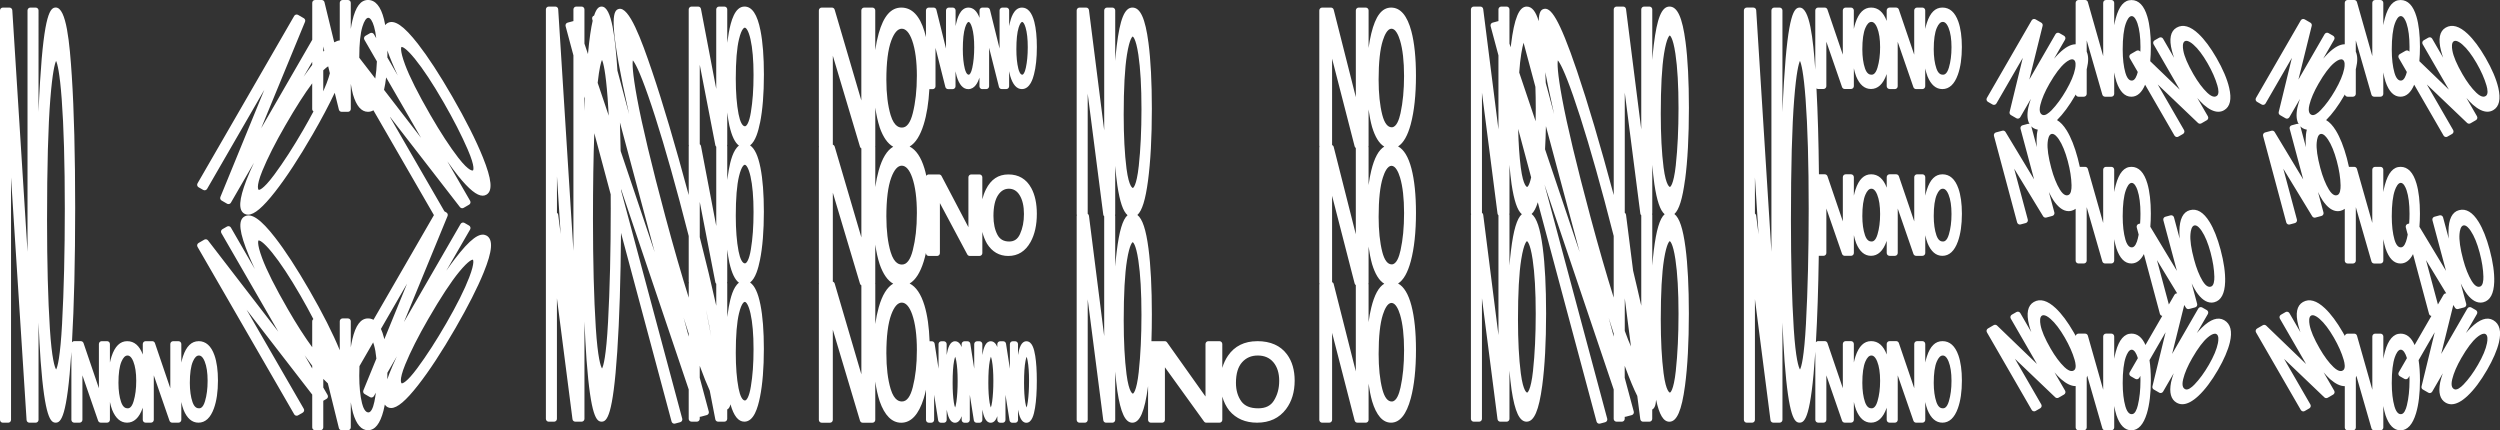
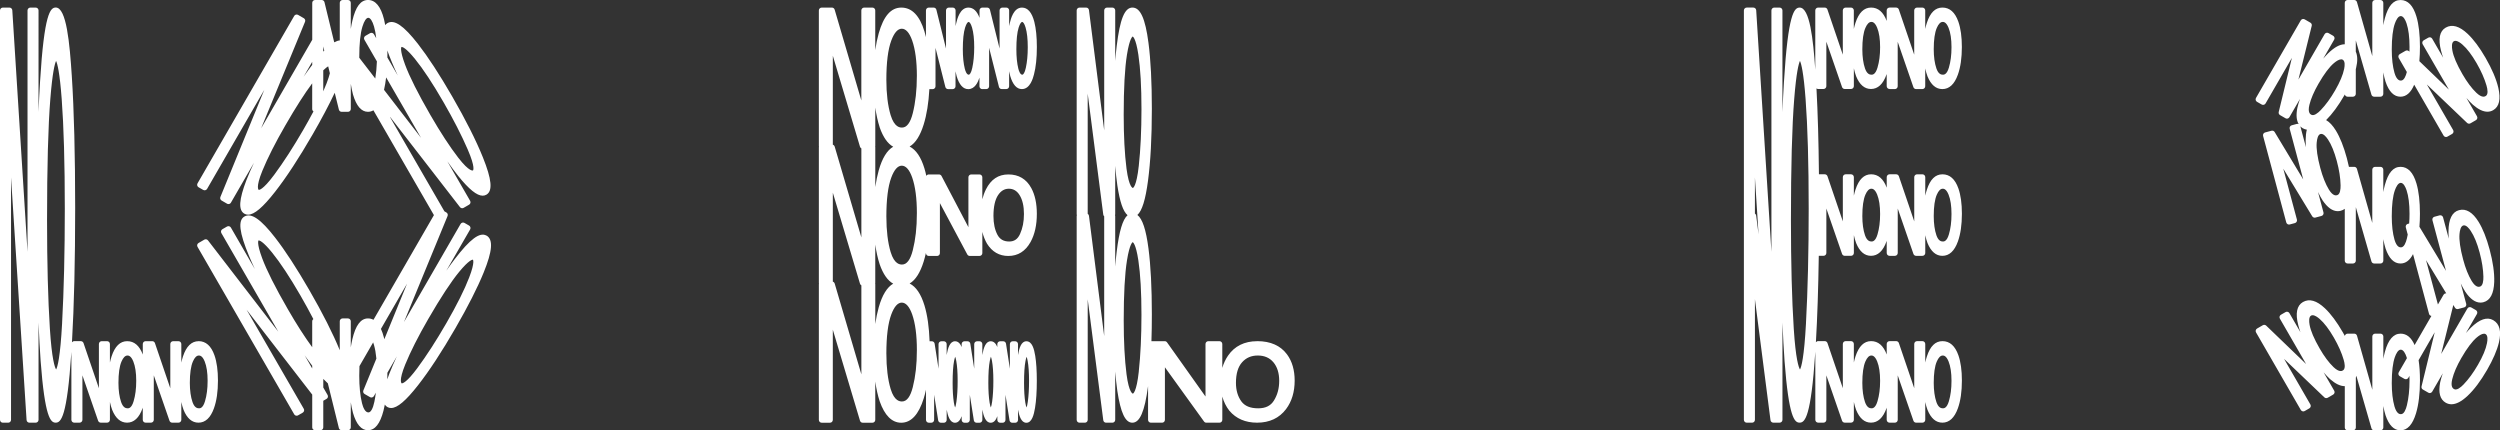
<svg xmlns="http://www.w3.org/2000/svg" id="Layer_1" viewBox="0 0 1318.91 227">
  <rect x="0" y="0" width="1318.91" height="227" fill="#333333" stroke="none" />
  <defs>
    <style>.cls-1{fill:#fff;}</style>
  </defs>
  <path class="cls-1" d="M104.76,180c-3.71,0-6.48,2.71-8.23,8.04-.33,1.02-.62,2.1-.87,3.24v-9.78c0-.83-.67-1.5-1.5-1.5h-2.81c-.83,0-1.5.67-1.5,1.5v23.34l-8.11-23.83c-.21-.61-.78-1.02-1.42-1.02h-3.49c-.83,0-1.5.67-1.5,1.5v5.55c-1.75-4.68-4.51-7.05-8.24-7.05s-6.48,2.71-8.23,8.04c-.33,1.02-.62,2.11-.87,3.24v-9.78c0-.83-.67-1.5-1.5-1.5h-2.81c-.83,0-1.5.67-1.5,1.5v23.34l-8.11-23.83c-.21-.61-.78-1.02-1.42-1.02h-3.49c-.49,0-.92.24-1.19.6,1.12-19.28,1.69-43.07,1.69-70.86s-.6-51.5-1.77-69.55c-1.14-17.51-2.83-36.2-8.47-36.2-2.86,0-6.1,3.03-8.3,39.27-.3,4.99-.57,10.26-.79,15.8V5.5c0-.83-.67-1.5-1.5-1.5h-2.81c-.83,0-1.5.67-1.5,1.5v127.34L6.49,5.41c-.05-.79-.71-1.41-1.5-1.41H1.5c-.83,0-1.5.67-1.5,1.5v216c0,.83.67,1.5,1.5,1.5h2.82c.83,0,1.5-.67,1.5-1.5v-127.93l8.2,128.02c.05.79.71,1.4,1.5,1.4h3.31c.83,0,1.5-.67,1.5-1.5v-51.3c.3,7.27.67,14.03,1.1,20.23,2.26,30.05,5.29,32.56,7.95,32.56,2.8,0,5.99-2.86,8.26-37.03,0-.13.02-.26.02-.38v35.91c0,.83.67,1.5,1.5,1.5h2.82c.83,0,1.5-.67,1.5-1.5v-23.45l8.28,23.94c.21.6.78,1.01,1.42,1.01h3.31c.83,0,1.5-.67,1.5-1.5v-9.4c.32,1.5.72,2.91,1.2,4.19,1.81,4.45,4.45,6.71,7.84,6.71,3.62,0,6.37-2.55,8.18-7.59.04-.11.07-.23.11-.34v6.43c0,.83.67,1.5,1.5,1.5h2.82c.83,0,1.5-.67,1.5-1.5v-23.45l8.28,23.94c.21.6.78,1.01,1.42,1.01h3.32c.83,0,1.5-.67,1.5-1.5v-9.4c.32,1.5.72,2.91,1.2,4.19,1.81,4.45,4.45,6.71,7.84,6.71,3.62,0,6.37-2.55,8.18-7.59,1.4-3.89,2.11-8.8,2.11-14.61,0-5.37-.62-9.86-1.85-13.36-1.74-4.94-4.56-7.45-8.39-7.45ZM32.77,170.48c-.99,18.22-2.44,23.13-3.17,24.45-.7-1.11-2.25-5.37-3.29-21.54-.99-15.49-1.49-34.75-1.49-57.25,0-28.13.58-49.67,1.74-64.04,1.11-13.97,2.34-18.5,3.02-19.97.69,1.46,1.92,6,2.97,20.1,1.09,14.55,1.64,34.04,1.64,57.92,0,22.6-.48,42.89-1.43,60.32ZM67.34,215.41c-.98,0-2.41-.34-3.44-3.29-.93-2.72-1.41-6.12-1.41-10.13,0-5.01.54-8.81,1.62-11.29.9-2.08,1.95-3.14,3.13-3.14.45,0,1.83,0,3.09,3.13,1.02,2.52,1.54,5.95,1.54,10.19s-.46,7.67-1.37,10.77c-1.1,3.77-2.65,3.77-3.16,3.77ZM105,215.41c-.98,0-2.41-.34-3.44-3.29-.93-2.71-1.41-6.12-1.41-10.13,0-5.01.54-8.81,1.62-11.29.9-2.08,1.95-3.14,3.13-3.14.45,0,1.83,0,3.09,3.13,1.02,2.52,1.54,5.95,1.54,10.18s-.46,7.67-1.37,10.77c-1.1,3.77-2.65,3.77-3.16,3.77Z" />
  <path class="cls-1" d="M256.64,124.3c-3.49-2.01-8.65,1.81-16.73,12.39-1.46,1.91-2.95,3.95-4.46,6.13l12.57-21.77c.2-.34.25-.75.15-1.14-.1-.38-.35-.71-.7-.91l-2.43-1.4c-.72-.41-1.63-.17-2.05.55l-29.88,51.75,23.01-55.95c.29-.7.01-1.49-.64-1.87l-1.02-.59-29.03-50.28,37.23,48.06c.46.59,1.29.76,1.94.38l2.87-1.66c.34-.2.6-.53.7-.91.1-.38.05-.79-.15-1.14l-12.03-20.84c2,2.85,3.93,5.46,5.79,7.8,5.71,7.03,9.8,10.34,12.86,10.34.71,0,1.36-.18,1.97-.53,3.41-1.97,2.84-8.06-1.87-19.74-3.6-8.93-9.06-19.76-16.23-32.18-6.63-11.48-12.67-20.75-17.96-27.55-7.57-9.72-12.55-13.13-16.15-11.05-.47.27-.86.63-1.17,1.07-.2-1.09-.41-2.14-.65-3.11-1.69-6.74-4.53-10.16-8.43-10.16s-6.53,3.59-8.26,10.97c-.32,1.36-.59,2.81-.83,4.32V1.5c0-.83-.67-1.5-1.5-1.5h-2.81c-.83,0-1.5.67-1.5,1.5v19.83c-.88.06-1.86.4-2.92,1l-5.15-21.18c-.16-.67-.77-1.15-1.46-1.15h-3.49c-.83,0-1.5.67-1.5,1.5v19.49l-26.96,46.69,23.16-56.2c.29-.69.01-1.49-.64-1.87l-3.03-1.75c-.72-.42-1.63-.17-2.05.55l-51,88.33c-.2.34-.25.75-.15,1.14s.35.71.7.91l2.45,1.41c.72.41,1.63.17,2.05-.55l30.17-52.25-23.16,56.53c-.28.69-.01,1.49.64,1.87l2.87,1.66c.24.14.49.2.75.2.52,0,1.02-.27,1.3-.75l12.15-21.04c-1.5,3.2-2.83,6.23-3.94,9.06-4,10.46-4.35,15.95-1.12,17.81.6.35,1.25.52,1.95.52,3.3,0,7.83-3.87,14.25-12.08,5.96-7.62,12.63-17.81,19.84-30.3,4.72-8.17,8.6-15.5,11.63-21.94l2.2,8.92c.17.67.77,1.14,1.46,1.14h3.32c.83,0,1.5-.67,1.5-1.5v-13.26c.31,2,.69,3.88,1.15,5.59,1.77,6.08,4.42,9.16,7.89,9.16,1.04,0,2-.27,2.88-.8l31.93,55.3-31.89,55.23c-.88-.48-1.84-.73-2.88-.73-3.83,0-6.53,3.59-8.26,10.97-.32,1.36-.59,2.81-.83,4.32v-13.79c0-.83-.67-1.5-1.5-1.5h-2.81c-.83,0-1.5.67-1.5,1.5v15.29c-3.62-8.86-9.02-19.52-16.07-31.74-6.66-11.54-12.73-20.86-18.04-27.69-7.59-9.77-12.59-13.2-16.19-11.12-3.49,2.01-2.74,8.42,2.41,20.76.93,2.22,1.96,4.55,3.09,6.96l-12.63-21.88c-.2-.34-.53-.6-.91-.7-.39-.1-.79-.05-1.14.15l-2.43,1.4c-.72.41-.96,1.33-.55,2.05l30.03,52.01-37.09-48.16c-.46-.6-1.29-.76-1.94-.38l-3.03,1.75c-.72.41-.96,1.33-.55,2.05l51,88.33c.28.48.78.75,1.3.75.25,0,.51-.06.75-.2l2.45-1.41c.34-.2.6-.53.7-.91s.05-.79-.15-1.14l-30.17-52.25,34.63,44.77v17.3c0,.83.67,1.5,1.5,1.5h2.83c.83,0,1.5-.67,1.5-1.5v-14.04l1.73-1c.72-.41.96-1.33.55-2.05l-2.27-3.94v-4.55c.85.89,1.65,1.67,2.41,2.36l5.82,23.58c.17.67.77,1.14,1.46,1.14h3.32c.83,0,1.5-.67,1.5-1.5v-13.26c.31,2,.69,3.88,1.15,5.59,1.77,6.08,4.42,9.16,7.89,9.16,3.74,0,6.43-3.39,8.22-10.36.26-1,.48-2.07.69-3.18.34.55.79.99,1.35,1.31.6.35,1.25.52,1.96.52,3.3,0,7.81-3.84,14.21-12.01,5.94-7.58,12.58-17.72,19.75-30.14,6.63-11.49,11.64-21.35,14.88-29.33,4.64-11.41,5.1-17.43,1.5-19.51ZM212.01,202.25c-.07,0-.08,0-.09-.01-.07-.04-1.73-1.12,1.9-10.02,2.76-6.74,6.83-14.79,12.09-23.9,6.58-11.39,12.11-19.81,16.44-25.03,4.95-5.98,6.74-6.3,7.07-6.3.04,0,.06,0,.06,0,.01,0,1.21,1.15-1.94,9.35-2.45,6.41-6.53,14.56-12.11,24.23-5.29,9.16-10.45,17.14-15.33,23.72-5.55,7.48-7.66,7.95-8.09,7.95ZM249.53,89.9c-.07.04-1.84.94-7.73-6.65-4.46-5.77-9.39-13.31-14.65-22.42-6.58-11.39-11.1-20.39-13.46-26.75-3.02-8.14-1.9-9.32-1.89-9.32,0,0,.03,0,.09,0,.39,0,2.22.4,7.05,6.36,4.33,5.33,9.35,12.94,14.93,22.6,5.29,9.15,9.62,17.61,12.88,25.14,4.2,9.69,2.81,11.04,2.79,11.05ZM189.54,30.19c0-7.15.56-12.6,1.68-16.19.9-2.93,2.02-4.61,3.07-4.61s2.2,1.68,3.04,4.62c.51,1.75.89,3.81,1.15,6.14l-1.21-2.09c-.2-.34-.53-.6-.91-.7-.39-.1-.79-.05-1.14.15l-2.43,1.4c-.72.41-.96,1.33-.55,2.05l6.6,11.43c-.12,3.24-.41,6.26-.86,9.03l-8.44-10.94c0-.1,0-.19,0-.28ZM202.6,47.4c.46-2.01.83-4.2,1.11-6.57l18.41,31.88-19.52-25.31ZM171.07,26.68c-.18.18-.36.37-.54.56v-2.74l.54,2.18ZM170.54,37.11c1.17-1.14,2.01-1.78,2.59-2.12l.9,3.65c-.33,1.32-.86,3.05-1.74,5.34-.51,1.32-1.1,2.74-1.75,4.21v-11.07ZM136.49,100.16c-.07-.04-1.72-1.13,1.92-10.06,2.78-6.78,6.87-14.86,12.16-24.01,5.46-9.46,10.2-16.87,14.13-22.12v13.55c0,.53.27.99.68,1.25-1.58,3-3.34,6.18-5.29,9.56-5.31,9.2-10.5,17.22-15.4,23.84-6.31,8.52-8.18,8.01-8.21,7.99ZM194.38,217.58c-1.8,0-2.84-2.66-3.4-4.88-.96-3.9-1.45-8.79-1.45-14.51,0-1.79.04-3.47.11-5.04l7.22-12.51c.16.43.31.87.45,1.37.58,2.01,1,4.41,1.26,7.17l-6.87,16.8c-.28.69-.01,1.49.64,1.87l2.87,1.66c.23.13.49.2.75.2.13,0,.26-.02.39-.05.38-.1.71-.35.91-.7l1.03-1.79c-.21,1.69-.47,3.3-.79,4.82-.74,3.55-1.88,5.59-3.13,5.59ZM214.72,149.71l-11.97,29.27c-.06-.27-.12-.55-.19-.82-.45-1.79-.98-3.33-1.59-4.65l13.74-23.8ZM164.71,169.5v13.68c-3.99-5.43-8.31-12.17-12.88-20.1-6.61-11.44-11.16-20.49-13.53-26.88-3.04-8.16-1.92-9.36-1.91-9.37,0,0,.03,0,.08,0,.39,0,2.21.4,7.07,6.41,4.34,5.36,9.39,13,15,22.72,2.47,4.28,4.73,8.41,6.77,12.36-.36.27-.59.7-.59,1.19ZM204.36,30.33c0-.6.02-1.19.02-1.8,0-.65-.01-1.27-.02-1.9.65,1.89,1.45,3.97,2.41,6.26.92,2.22,1.95,4.53,3.07,6.93l-5.48-9.49ZM164.71,32.61v1.63s-.03.04-.05.06c-1.46,1.92-2.96,3.97-4.48,6.16l4.53-7.84ZM164.71,192.96v1.43l-3.99-6.91c1.36,1.95,2.69,3.77,3.99,5.48ZM204.38,196.64l4.98-8.63c-1.49,3.18-2.81,6.21-3.92,9.02-.41,1.09-.78,2.11-1.12,3.09.03-1.13.05-2.29.05-3.47Z" />
-   <path class="cls-1" d="M400.96,64.83c1.36-6.74,2.05-15.3,2.05-25.44,0-9.37-.6-17.18-1.8-23.23-1.68-8.55-4.45-12.7-8.44-12.7-5.16,0-7.19,7.84-8.28,13.73-.31,1.7-.58,3.5-.82,5.39V4.97c0-.83-.67-1.5-1.5-1.5h-2.81c-.83,0-1.5.67-1.5,1.5v41.93l-8.06-42.21c-.14-.71-.75-1.22-1.47-1.22h-3.49c-.83,0-1.5.67-1.5,1.5v71.33c0,.18.04.34.09.5-.06.16-.09.32-.09.5v25.6c-7.14-26.57-13.65-48.58-19.36-65.41-5.63-16.62-12.09-34.23-17.55-32.77-2.76.74-5.11,4.51,2.15,40.07,1,4.9,2.11,10.06,3.32,15.47l-6.16-22.98c-1.14-16.78-2.92-33.81-8.31-33.81-1.3,0-2.68.64-4.01,4.75-.35.11-.66.34-.85.67-.2.34-.25.75-.15,1.14l.25.93c-.88,3.73-1.72,9.29-2.48,17.56l-1.86-5.51V4.97c0-.83-.67-1.5-1.5-1.5h-2.81c-.83,0-1.5.67-1.5,1.5v6.15l-3.07.82c-.38.1-.71.35-.91.7-.2.34-.25.75-.15,1.14l4.13,15.43v103.1l-8.03-127.43c-.05-.79-.71-1.41-1.5-1.41h-3.49c-.83,0-1.5.67-1.5,1.5v216c0,.83.67,1.5,1.5,1.5h2.82c.83,0,1.5-.67,1.5-1.5v-63.6l8.21,63.79s.01.03.01.04c.03.16.07.32.15.46,0,.02.02.03.03.05.08.14.18.27.3.37.01.01.02.02.04.03.12.11.26.19.42.25,0,0,.02,0,.03,0,.16.06.34.1.52.1h3.31c.83,0,1.5-.67,1.5-1.5v-51.3c.3,7.27.67,14.02,1.1,20.23,2.26,30.05,5.29,32.56,7.95,32.56,2.8,0,5.99-2.86,8.26-37.03,1.14-17.07,1.8-38.09,1.97-62.58l26.68,99.56c.1.38.35.71.7.91.23.13.49.2.75.2.13,0,.26-.02.39-.05l2.73-.73c.8-.21,1.27-1.04,1.06-1.84l-32.28-120.45c0-.22,0-.44,0-.65l35.69,105.66v15.5c0,.83.67,1.5,1.5,1.5h2.82c.83,0,1.5-.67,1.5-1.5v-1.07c.17.01.34,0,.52-.04l3.2-.86c.8-.21,1.27-1.04,1.06-1.84l-4.78-17.83v-6.33c2.05,5.56,3.79,9.84,5.28,13.11l2.94,15.15c.14.71.75,1.21,1.47,1.21h3.31c.83,0,1.5-.67,1.5-1.5v-4.93c.71-.36,1.34-1.08,1.72-2.72,1.73,6.14,4.14,9.15,7.32,9.15,5.04,0,7.11-7.4,8.24-12.97,1.36-6.74,2.05-15.3,2.05-25.44,0-9.37-.6-17.18-1.8-23.23-1.23-6.24-3.03-10.12-5.47-11.77,2.91-2.24,4.35-7.61,5.22-11.9,1.36-6.74,2.05-15.3,2.05-25.44,0-9.37-.6-17.18-1.8-23.23-1.23-6.24-3.03-10.12-5.47-11.77,2.91-2.24,4.35-7.61,5.22-11.9ZM295.78,123.47l-1.29-10.19c-.06-.44-.31-.8-.66-1.03v-19.21l1.95,30.43ZM322.21,109.63c0,22.6-.48,42.89-1.43,60.32-.99,18.22-2.44,23.13-3.17,24.45-.7-1.11-2.25-5.37-3.29-21.54-.99-15.49-1.49-34.75-1.49-57.25,0-17.81.23-32.96.7-45.34l8.65,32.29c.01,2.31.02,4.66.02,7.06ZM327.06,64.62l18.33,68.4-17.96-53.34c-.09-5.25-.22-10.26-.37-15.06ZM321.15,61.05l-5.84-17.34c.88-7.92,1.75-10.96,2.28-12.1.69,1.46,1.92,6,2.97,20.1.22,2.92.41,6.04.59,9.34ZM308.64,51.99c-.1,2.14-.2,4.32-.29,6.54v-7.64l.29,1.09ZM396.13,131.57c-.89,5.45-2.24,7.38-3.12,7.38-1.35,0-2.58-2.36-3.38-6.46-.97-5.03-1.46-11.3-1.46-18.65,0-9.18.57-16.19,1.7-20.84,1.42-5.9,2.88-6.07,3.04-6.07.76,0,2,1.6,3.02,6.09,1.07,4.71,1.61,11.05,1.61,18.83s-.47,14.02-1.41,19.71ZM384.81,138.67c1.25,5.46,2.91,8.92,5.03,10.48-3.06,2.3-4.5,8.09-5.35,12.71-.31,1.7-.58,3.5-.82,5.39v-17.62c0-.18-.04-.34-.09-.5.06-.16.09-.32.09-.5v-16.95c.31,2.5.68,4.85,1.13,6.99ZM396.13,203.9c-.89,5.45-2.24,7.38-3.12,7.38-1.35,0-2.58-2.36-3.38-6.46-.97-5.03-1.46-11.3-1.46-18.65,0-9.18.57-16.19,1.7-20.84,1.42-5.9,2.88-6.07,3.04-6.07.76,0,2,1.6,3.02,6.09,1.07,4.71,1.61,11.05,1.61,18.84s-.47,14.02-1.41,19.7ZM372.75,164.66c1.12,5.32,1.89,9.5,2.42,12.8l-2.64-13.83c.07.34.15.69.22,1.03ZM377.87,119.23l-8.06-42.21c-.08-.4-.32-.73-.64-.95v-41.89l8.22,42.41c.06.33.24.61.48.83v41.82ZM369.17,106.51l8.22,42.4c.06.33.24.61.48.83v11.56c-2.43-10.93-5.34-23.02-8.7-36.19v-18.59ZM363.44,149.13c-.06.16-.09.32-.09.5v7.42c-3.87-12.33-8-26.67-12.33-42.82-7.28-27.17-12.29-48.13-14.9-62.31-2.54-13.79-2.53-18.48-2.25-20.07,1.04,1.23,3.41,5.29,8.07,18.65,4.82,13.77,10.4,32.46,16.58,55.53,1.7,6.34,3.31,12.5,4.82,18.48v24.14c0,.18.04.34.09.5ZM396.13,59.24c-.89,5.45-2.24,7.38-3.12,7.38-1.35,0-2.58-2.36-3.38-6.46-.97-5.03-1.46-11.3-1.46-18.65,0-9.18.57-16.19,1.7-20.84,1.42-5.9,2.88-6.07,3.04-6.07.76,0,2,1.6,3.02,6.09,1.07,4.71,1.61,11.05,1.61,18.83s-.47,14.02-1.41,19.7ZM384.81,66.34c1.25,5.46,2.91,8.92,5.03,10.48-3.06,2.3-4.5,8.09-5.35,12.71-.31,1.7-.58,3.5-.82,5.39v-17.62c0-.18-.04-.34-.09-.5.06-.16.09-.32.09-.5v-16.95c.31,2.5.68,4.85,1.13,6.99ZM363.34,176.01v1.58l-2.68-9.99c.9,2.89,1.8,5.69,2.68,8.41Z" />
  <path class="cls-1" d="M518.26,47h2.06c.83,0,1.5-.67,1.5-1.5v-20.28l5.2,20.64c.17.67.77,1.13,1.45,1.13h2.41c.83,0,1.5-.67,1.5-1.5v-7.9c.17.89.37,1.75.59,2.56,1.35,4.54,3.41,6.85,6.14,6.85,4.36,0,5.88-5.81,6.38-7.72,1.01-3.85,1.52-8.72,1.52-14.48,0-5.32-.45-9.78-1.33-13.23-1.29-5.02-3.48-7.57-6.53-7.57-4.46,0-5.93,6.14-6.41,8.16-.12.52-.24,1.06-.35,1.62V5.5c0-.83-.67-1.5-1.5-1.5h-2.05c-.83,0-1.5.67-1.5,1.5v20.12l-5.08-20.48c-.17-.67-.77-1.14-1.46-1.14h-2.54c-.83,0-1.5.67-1.5,1.5v3.92c-1.32-3.59-3.29-5.42-5.87-5.42-4.46,0-5.93,6.14-6.41,8.16-.12.52-.24,1.06-.35,1.61V5.5c0-.83-.67-1.5-1.5-1.5h-2.05c-.83,0-1.5.67-1.5,1.5v20.12l-5.08-20.48c-.17-.67-.77-1.14-1.46-1.14h-2.54c-.83,0-1.5.67-1.5,1.5v14.08c-.24-1.04-.5-2.05-.79-3-2.53-8.35-6.64-12.58-12.2-12.58s-9.38,4.58-11.94,13.62c-.76,2.7-1.37,5.65-1.82,8.81V5.5c0-.83-.67-1.5-1.5-1.5h-4.34c-.83,0-1.5.67-1.5,1.5v47.5l-14.08-47.92c-.19-.64-.77-1.08-1.44-1.08h-5.39c-.83,0-1.5.67-1.5,1.5v71.5c0,.13.02.25.05.38-.03.12-.05.24-.05.38v71.5c0,.13.02.25.05.38-.03.12-.05.24-.05.38v71.5c0,.83.67,1.5,1.5,1.5h4.36c.83,0,1.5-.67,1.5-1.5v-47.6l14.34,48.03c.19.64.77,1.07,1.44,1.07h5.12c.83,0,1.5-.67,1.5-1.5v-20.22c.55,3.83,1.31,7.31,2.32,10.4,2.64,7.51,6.46,11.32,11.37,11.32,5.23,0,9.23-4.32,11.88-12.85.45-1.43.83-2.97,1.19-4.56v15.91c0,.83.67,1.5,1.5,1.5h1.29c.83,0,1.5-.67,1.5-1.5v-13.26l2.13,13.5c.11.73.74,1.27,1.48,1.27h1.51c.83,0,1.5-.67,1.5-1.5v-5.4c.61,3.24,1.66,6.9,4.4,6.9,1.73,0,2.8-1.48,3.51-3.45v1.95c0,.83.67,1.5,1.5,1.5h1.29c.83,0,1.5-.67,1.5-1.5v-13.26l2.13,13.49c.11.73.74,1.27,1.48,1.27h1.51c.83,0,1.5-.67,1.5-1.5v-5.41c.61,3.24,1.66,6.91,4.4,6.91,1.73,0,2.8-1.48,3.51-3.45v1.95c0,.83.67,1.5,1.5,1.5h1.29c.83,0,1.5-.67,1.5-1.5v-13.26l2.13,13.5c.11.73.74,1.27,1.48,1.27h1.51c.83,0,1.5-.67,1.5-1.5v-5.4c.61,3.24,1.66,6.9,4.4,6.9,2.91,0,3.97-4.2,4.57-7.85.63-3.81.94-8.63.94-14.34,0-5.28-.28-9.69-.83-13.1-.58-3.59-1.63-7.71-4.67-7.71-2.7,0-3.79,3.52-4.42,7.26v-5.76c0-.83-.67-1.5-1.5-1.5h-1.28c-.83,0-1.5.67-1.5,1.5v12.99l-2.05-13.22c-.11-.73-.74-1.27-1.48-1.27h-1.6c-.83,0-1.5.67-1.5,1.5v1.54c-.72-1.76-1.8-3.04-3.49-3.04-2.7,0-3.79,3.52-4.42,7.26v-5.76c0-.83-.67-1.5-1.5-1.5h-1.28c-.83,0-1.5.67-1.5,1.5v12.99l-2.06-13.22c-.11-.73-.74-1.27-1.48-1.27h-1.59c-.83,0-1.5.67-1.5,1.5v1.54c-.72-1.76-1.8-3.04-3.49-3.04-2.7,0-3.79,3.52-4.42,7.26v-5.76c0-.83-.67-1.5-1.5-1.5h-1.28c-.83,0-1.5.67-1.5,1.5v12.99l-2.06-13.22c-.11-.73-.74-1.27-1.48-1.27h-1.18c-.26-7.46-1.16-13.82-2.71-18.92-1.81-5.98-4.44-9.83-7.82-11.55,3.1-1.83,5.59-5.72,7.42-11.63.45-1.43.83-2.97,1.19-4.56v.16c0,.83.67,1.5,1.5,1.5h4.36c.83,0,1.5-.67,1.5-1.5v-26.38l14.45,27.08c.26.49.77.79,1.32.79h5.12c.83,0,1.5-.67,1.5-1.5v-11.18c.57,2.28,1.39,4.36,2.46,6.21,2.7,4.3,6.47,6.48,11.23,6.48,5.09,0,9.04-2.48,11.75-7.37,2.19-3.95,3.31-8.94,3.31-14.83,0-5.45-.98-10.02-2.91-13.58-2.6-4.8-6.67-7.23-12.08-7.23s-9.2,2.64-11.84,7.83c-.81,1.61-1.45,3.37-1.93,5.26v-11.59c0-.83-.67-1.5-1.5-1.5h-4.34c-.83,0-1.5.67-1.5,1.5v26.32l-14.19-27.02c-.26-.49-.77-.8-1.33-.8h-5.39c-.56,0-1.03.3-1.29.75-.3-1.37-.62-2.69-1-3.92-1.81-5.98-4.44-9.83-7.82-11.55,3.1-1.83,5.59-5.72,7.42-11.63,1.61-5.19,2.61-11.45,3-18.65h1.74c.83,0,1.5-.67,1.5-1.5v-20.28l5.2,20.64c.17.67.77,1.13,1.45,1.13h2.41c.83,0,1.5-.67,1.5-1.5v-7.9c.17.89.37,1.75.59,2.56,1.35,4.54,3.41,6.85,6.14,6.85,3.43,0,5.1-3.6,5.9-6.06v4.56c0,.83.67,1.5,1.5,1.5ZM539.25,11.56c.44,0,1.18.78,1.82,3,.76,2.57,1.14,6.04,1.14,10.32s-.34,7.74-1.01,10.87c-.57,2.7-1.37,3.66-1.88,3.66-1.11,0-1.78-1.99-2.08-3.17-.69-2.75-1.04-6.21-1.04-10.25,0-5.06.4-8.91,1.2-11.43.69-2.21,1.43-3,1.85-3ZM541.59,188.18c.17.45.37,1.14.57,2.22.48,2.62.73,6.14.73,10.48s-.22,7.82-.64,10.99c-.22,1.68-.49,2.61-.68,3.11-.19-.43-.44-1.22-.66-2.6-.44-2.79-.66-6.28-.66-10.38,0-5.12.26-9.02.77-11.59.21-1.07.42-1.77.59-2.21ZM522.76,188.18c.17.45.37,1.14.57,2.22.48,2.61.73,6.13.73,10.47s-.21,7.82-.64,10.99c-.22,1.68-.49,2.61-.69,3.11-.19-.43-.44-1.22-.66-2.6-.44-2.8-.66-6.29-.66-10.38,0-5.12.26-9.02.77-11.59.21-1.07.42-1.77.59-2.22ZM503.92,188.18c.17.45.37,1.14.57,2.22.48,2.62.73,6.14.73,10.48s-.21,7.81-.64,10.99c-.22,1.68-.49,2.61-.69,3.11-.19-.43-.44-1.22-.66-2.6-.44-2.8-.66-6.29-.66-10.38,0-5.12.26-9.02.77-11.59.21-1.07.42-1.77.59-2.21ZM524.11,113.99c0-4.91.82-8.63,2.44-11.05,1.51-2.27,3.38-3.38,5.7-3.38s4.24,1.1,5.64,3.37c1.54,2.46,2.31,5.81,2.31,9.95s-.7,7.53-2.07,10.57c-1.22,2.7-3.04,3.96-5.73,3.96-2.88,0-4.9-1.15-6.17-3.51-1.41-2.65-2.12-5.99-2.12-9.91ZM467.61,186.62c0-9.14.87-16.11,2.6-20.71,1.54-4.15,3.41-6.26,5.54-6.26s4.05,2.11,5.5,6.27c1.63,4.67,2.46,10.97,2.46,18.72s-.73,13.97-2.16,19.63c-1.26,5-3.16,7.53-5.64,7.53-1,0-4.06,0-6.05-6.62-1.48-5-2.24-11.24-2.24-18.55ZM467.61,114.38c0-9.14.87-16.11,2.6-20.71,1.54-4.15,3.41-6.26,5.54-6.26s4.05,2.11,5.5,6.27c1.63,4.67,2.46,10.97,2.46,18.72s-.73,13.97-2.16,19.63c-1.26,5-3.16,7.53-5.64,7.53-1,0-4.06,0-6.05-6.62-1.48-5-2.24-11.24-2.24-18.55ZM483.7,40.14c0,7.37-.73,13.97-2.16,19.63-1.26,5-3.16,7.53-5.64,7.53-1,0-4.06,0-6.05-6.62-1.48-5-2.24-11.24-2.24-18.55,0-9.14.87-16.11,2.6-20.72,1.54-4.15,3.41-6.26,5.54-6.26s4.05,2.11,5.5,6.27c1.63,4.67,2.46,10.97,2.46,18.72ZM464.08,67.18c1.82,5.19,4.21,8.61,7.14,10.23-3.25,1.88-5.81,6.04-7.63,12.46-.76,2.7-1.37,5.65-1.82,8.81v-20.94c0-.13-.02-.25-.05-.38.03-.12.05-.24.05-.38v-20.22c.55,3.83,1.31,7.31,2.32,10.4ZM440.34,77.33c-.14-.48-.51-.85-.97-1V29.4l14.34,48.03c.11.38.38.68.72.87v46.95l-14.08-47.92ZM440.34,149.58c-.14-.48-.51-.85-.97-1v-46.93l14.34,48.03c.11.38.38.68.72.87v46.95l-14.08-47.92ZM461.71,149.62c.03-.12.05-.24.05-.38v-20.22c.55,3.83,1.31,7.31,2.32,10.4,1.82,5.19,4.21,8.61,7.14,10.23-3.25,1.88-5.81,6.04-7.63,12.46-.76,2.7-1.37,5.65-1.82,8.81v-20.94c0-.13-.02-.25-.05-.38ZM511.07,39.41c-1.11,0-1.78-1.99-2.08-3.17-.69-2.75-1.04-6.21-1.04-10.25,0-5.06.4-8.91,1.2-11.43.69-2.21,1.43-3,1.85-3s1.18.78,1.82,3c.76,2.57,1.14,6.04,1.14,10.32s-.34,7.74-1.01,10.87c-.57,2.7-1.37,3.66-1.88,3.66Z" />
  <path class="cls-1" d="M663.27,180c-6.76,0-11.95,2.58-15.43,7.66-1.33,1.95-2.33,4.1-3,6.44v-12.61c0-.83-.67-1.5-1.5-1.5h-5.86c-.83,0-1.5.67-1.5,1.5v27.7l-20.29-28.57c-.28-.4-.74-.63-1.22-.63h-7.01c.15-4.45.22-9.15.22-14.12,0-14.04-.6-25.73-1.78-34.76-1.3-9.95-3.16-15.63-5.86-17.7,2.49-2.23,4.27-8.01,5.6-17.95,1.35-10.08,2.04-22.9,2.04-38.09,0-14.04-.6-25.73-1.78-34.76-1.68-12.88-4.29-18.62-8.46-18.62s-6.59,6.22-8.29,20.16c-.31,2.52-.57,5.18-.8,7.97V5.5c0-.83-.67-1.5-1.5-1.5h-2.81c-.83,0-1.5.67-1.5,1.5v63.3l-8.04-63.49c-.1-.75-.73-1.31-1.49-1.31h-3.49c-.83,0-1.5.67-1.5,1.5v107.5c0,.18.04.34.09.5-.06.16-.09.32-.09.5v107.5c0,.83.67,1.5,1.5,1.5h2.82c.83,0,1.5-.67,1.5-1.5v-63.6l8.21,63.79c.1.75.73,1.31,1.49,1.31h3.31c.83,0,1.5-.67,1.5-1.5v-25.49c.3,3.66.67,7.06,1.11,10.2,1.76,11.61,4.2,16.79,7.93,16.79,3.95,0,6.49-5.87,8.25-19.03.01-.09.02-.18.04-.28v17.81c0,.83.67,1.5,1.5,1.5h5.89c.83,0,1.5-.67,1.5-1.5v-27.73l20.64,28.61c.28.39.73.62,1.22.62h6.92c.83,0,1.5-.67,1.5-1.5v-12.27c.78,2.78,2.01,5.28,3.73,7.46,3.55,4.18,8.46,6.3,14.6,6.3,6.58,0,11.73-2.42,15.32-7.2,3-3.99,4.52-9.04,4.52-15,0-5.52-1.34-10.15-3.98-13.75-3.43-4.68-8.73-7.06-15.76-7.06ZM597.57,19.26s1.64.53,3,9.67c1.08,7.19,1.63,16.83,1.63,28.66,0,11.2-.48,21.26-1.42,29.9-1.22,11.18-3.09,11.68-3.11,11.68-.02,0-2.05-.12-3.37-10.26-.98-7.65-1.48-17.19-1.48-28.35,0-13.94.58-24.6,1.72-31.69,1.44-8.97,2.99-9.59,3.01-9.61ZM600.79,195.99c-1.22,11.18-3.09,11.68-3.11,11.68-.02,0-2.05-.12-3.37-10.26-.98-7.65-1.48-17.19-1.48-28.35,0-13.94.58-24.6,1.72-31.69,1.44-8.98,2.99-9.59,3.01-9.61.02,0,1.64.53,3,9.67,1.08,7.19,1.63,16.83,1.63,28.66,0,11.2-.48,21.26-1.42,29.9ZM573.83,112.78v-63.37l8.21,63.79c.05.37.23.7.49.93v63.18l-8.04-63.49c-.06-.44-.31-.8-.66-1.03ZM588.25,113.5c.06-.16.09-.32.09-.5v-25.49c.3,3.66.67,7.06,1.11,10.19,1.33,8.76,3.04,13.85,5.41,15.83-2.6,2.28-4.41,8.41-5.72,19.12-.31,2.52-.57,5.18-.8,7.97v-26.63c0-.18-.04-.34-.09-.5ZM671.78,191.1c2.04,2.42,3.08,5.71,3.08,9.78s-.93,7.41-2.76,10.4c-1.69,2.78-4.41,4.13-8.32,4.13-4.19,0-7.11-1.21-8.91-3.68-1.88-2.61-2.83-5.89-2.83-9.74,0-4.83,1.09-8.49,3.25-10.88,2.15-2.39,4.86-3.55,8.28-3.55s6.2,1.16,8.2,3.54Z" />
-   <path class="cls-1" d="M744.28,65.45c1.81-6.77,2.73-15.36,2.73-25.53,0-9.4-.81-17.25-2.39-23.31-2.19-8.37-5.79-12.61-10.7-12.61s-8.24,4.46-10.48,13.65c-.58,2.37-1.05,4.92-1.42,7.65V5.5c0-.83-.67-1.5-1.5-1.5h-3.73c-.83,0-1.5.67-1.5,1.5v45.75l-11.68-46.12c-.17-.67-.77-1.13-1.45-1.13h-4.64c-.83,0-1.5.67-1.5,1.5v71.33c0,.18.04.34.09.5-.06.16-.09.32-.09.5v71.33c0,.18.04.34.09.5-.06.16-.09.32-.09.5v71.33c0,.83.67,1.5,1.5,1.5h3.75c.83,0,1.5-.67,1.5-1.5v-45.89l11.9,46.26c.17.66.77,1.13,1.45,1.13h4.4c.83,0,1.5-.67,1.5-1.5v-19.1c.46,3.37,1.07,6.47,1.84,9.23,2.28,7.54,5.64,11.36,10,11.36,4.63,0,8.14-4.33,10.43-12.88,1.81-6.77,2.73-15.36,2.73-25.53,0-9.4-.81-17.25-2.39-23.31-1.6-6.13-3.97-10.04-7.05-11.7,2.83-1.77,5.08-5.71,6.71-11.79,1.81-6.77,2.73-15.36,2.73-25.53,0-9.4-.81-17.25-2.39-23.31-1.6-6.13-3.97-10.04-7.05-11.7,2.83-1.77,5.08-5.71,6.71-11.79ZM727.32,186.71c0-9.15.75-16.12,2.24-20.73.9-2.82,2.42-6.17,4.55-6.17s3.66,3.37,4.51,6.19c1.41,4.68,2.12,10.98,2.12,18.73s-.63,13.97-1.86,19.63c-.74,3.4-2.14,7.46-4.64,7.46-2.18,0-3.86-2.2-4.99-6.55-1.28-5-1.93-11.25-1.93-18.56ZM727.32,114.37c0-9.15.75-16.12,2.24-20.73.9-2.82,2.42-6.17,4.55-6.17s3.66,3.37,4.51,6.19c1.41,4.68,2.12,10.98,2.12,18.73s-.63,13.97-1.86,19.63c-.74,3.4-2.14,7.46-4.64,7.46-2.18,0-3.86-2.2-4.99-6.55-1.28-5-1.93-11.25-1.93-18.56ZM740.73,40.06c0,7.36-.63,13.97-1.86,19.63-.74,3.4-2.14,7.46-4.64,7.46-2.18,0-3.86-2.2-4.99-6.55-1.28-5-1.93-11.25-1.93-18.56,0-9.15.75-16.12,2.24-20.73.9-2.82,2.42-6.17,4.55-6.17s3.66,3.37,4.51,6.19c1.41,4.68,2.12,10.98,2.12,18.73ZM723.85,66.97c1.61,5.33,3.77,8.8,6.44,10.37-2.96,1.78-5.23,5.95-6.86,12.64-.58,2.37-1.05,4.92-1.42,7.65v-19.79c0-.18-.04-.34-.09-.5.06-.16.09-.32.09-.5v-19.1c.46,3.37,1.07,6.47,1.84,9.23ZM703.6,77.47c-.11-.45-.44-.8-.84-.98V30.95l11.9,46.26c.09.37.33.66.62.86v45.52l-11.68-46.12ZM703.6,149.8c-.11-.45-.44-.8-.84-.98v-45.53l11.9,46.26c.09.37.33.66.62.86v45.52l-11.68-46.12ZM721.92,149.67c.06-.16.09-.32.09-.5v-19.1c.46,3.37,1.07,6.47,1.84,9.23,1.61,5.33,3.77,8.8,6.44,10.37-2.96,1.78-5.23,5.95-6.86,12.63-.58,2.37-1.05,4.92-1.42,7.65v-19.79c0-.18-.04-.34-.09-.5Z" />
-   <path class="cls-1" d="M888.98,94.93c1.35-10.09,2.03-22.9,2.03-38.09,0-14.04-.6-25.73-1.78-34.76-1.68-12.88-4.29-18.62-8.46-18.62s-6.59,6.22-8.29,20.16c-.31,2.52-.57,5.18-.8,7.97V4.97c0-.83-.67-1.5-1.5-1.5h-2.81c-.83,0-1.5.67-1.5,1.5v63.3l-8.04-63.49c-.1-.75-.73-1.31-1.49-1.31h-3.49c-.83,0-1.5.67-1.5,1.5v97.94c-7.13-26.55-13.64-48.56-19.36-65.42-9.66-28.51-14.01-33.73-17.55-32.77-1.34.36-2.57,1.43-2.67,6.45-1.57-5.25-3.61-7.7-6.33-7.7-4.03,0-6.59,6.22-8.29,20.16-.05.43-.1.88-.15,1.32l-.66-1.95V4.97c0-.83-.67-1.5-1.5-1.5h-2.81c-.83,0-1.5.67-1.5,1.5v6.15l-3.07.82c-.38.1-.71.35-.91.7-.2.34-.25.75-.15,1.14l4.13,15.43v39.06l-8.04-63.49c-.1-.75-.73-1.31-1.49-1.31h-3.49c-.83,0-1.5.67-1.5,1.5v107.5c0,.18.04.34.09.5-.06.16-.09.32-.09.5v107.5c0,.83.67,1.5,1.5,1.5h2.82c.83,0,1.5-.67,1.5-1.5v-63.6l8.21,63.79c.1.75.73,1.31,1.49,1.31h3.31c.83,0,1.5-.67,1.5-1.5v-25.49c.3,3.66.67,7.06,1.11,10.19,1.76,11.61,4.2,16.79,7.93,16.79,3.95,0,6.49-5.87,8.25-19.03,1.35-10.08,2.04-22.9,2.04-38.09,0-14.04-.6-25.73-1.78-34.76-1.3-9.95-3.16-15.63-5.86-17.7,1.26-1.13,2.34-3.15,3.26-6.17l31,115.7c.1.38.35.71.7.91.23.13.49.2.75.2.13,0,.26-.02.39-.05l2.73-.73c.8-.21,1.27-1.04,1.06-1.84l-33.11-123.57,36.52,108.13v15.5c0,.83.67,1.5,1.5,1.5h2.82c.83,0,1.5-.67,1.5-1.5v-1.07c.17.01.34,0,.52-.04l3.2-.86c.8-.21,1.27-1.04,1.06-1.84l-4.78-17.83v-6.33c2.7,7.32,4.86,12.41,6.63,15.92l1.58,12.25c.1.75.73,1.31,1.49,1.31h3.31c.83,0,1.5-.67,1.5-1.5v-4.93c.99-.5,1.83-1.72,2.05-5.12,1.67,7.94,3.89,11.56,7,11.56,3.95,0,6.49-5.87,8.25-19.03,1.35-10.09,2.03-22.9,2.03-38.09,0-14.04-.6-25.73-1.78-34.76-1.3-9.95-3.16-15.63-5.86-17.7,2.49-2.23,4.27-8.01,5.6-17.96ZM808.79,195.45c-1.22,11.18-3.09,11.68-3.11,11.68-.02,0-2.05-.12-3.37-10.26-.98-7.65-1.48-17.19-1.48-28.35,0-13.94.58-24.6,1.72-31.69,1.44-8.97,2.99-9.59,3.01-9.61.02,0,1.64.53,3,9.67,1.08,7.19,1.63,16.83,1.63,28.66,0,11.2-.48,21.26-1.42,29.9ZM865.87,161.3c-1.3-5.84-2.74-12.01-4.3-18.5l-3.74-29.52c-.06-.44-.31-.8-.66-1.03v-63.37l8.21,63.79c.05.37.23.7.49.93v47.71ZM857.17,157.37l3.27,25.44c-.91-2.05-1.99-4.73-3.27-8.26v-17.19ZM851.34,157.05c-3.87-12.33-8-26.67-12.33-42.82-7.28-27.17-12.29-48.13-14.9-62.31-2.54-13.79-2.53-18.48-2.25-20.07,1.04,1.23,3.41,5.29,8.07,18.65,4.82,13.77,10.4,32.45,16.58,55.52,1.7,6.34,3.31,12.5,4.82,18.48v32.55ZM807.78,93.56c-1.04,4.79-2.08,5.08-2.1,5.08-.02,0-2.05-.12-3.37-10.26-.74-5.76-1.2-12.59-1.39-20.38l6.85,25.56ZM815.57,66.55l17.81,66.47-18.27-54.28c.22-3.83.37-7.9.46-12.19ZM802.56,28.34c.41-2.56.83-4.43,1.22-5.81l6.24,23.28c.12,3.49.19,7.24.19,11.25,0,2.36-.03,4.66-.07,6.92l-8.66-25.71c.27-3.84.63-7.15,1.08-9.92ZM848.67,167.61c.9,2.89,1.8,5.69,2.68,8.4v1.58l-2.68-9.99ZM819.9,60.26l-4.42-16.5c-.06-1.96-.14-3.85-.23-5.69.4,2.11.84,4.34,1.33,6.73,1,4.9,2.11,10.06,3.32,15.46ZM781.83,112.25v-63.37l8.21,63.79c.05.37.23.7.49.93v63.18l-8.04-63.49c-.06-.44-.31-.8-.66-1.03ZM884.12,195.45c-1.22,11.18-3.09,11.68-3.11,11.68-.02,0-2.05-.12-3.37-10.26-.98-7.66-1.48-17.2-1.48-28.35,0-13.94.58-24.6,1.72-31.69,1.44-8.97,2.99-9.59,3.01-9.61.02,0,1.64.53,3,9.67,1.08,7.19,1.63,16.83,1.63,28.66,0,11.21-.48,21.27-1.42,29.9ZM884.12,86.95c-1.22,11.18-3.09,11.68-3.11,11.68-.02,0-2.05-.12-3.37-10.26-.98-7.66-1.48-17.2-1.48-28.35,0-13.94.58-24.6,1.72-31.69,1.44-8.97,2.99-9.59,3.01-9.61.02,0,1.64.53,3,9.67,1.08,7.19,1.63,16.83,1.63,28.66,0,11.21-.48,21.27-1.42,29.9ZM872.79,97.18c1.33,8.76,3.04,13.85,5.41,15.83-2.6,2.28-4.41,8.41-5.72,19.12-.31,2.52-.57,5.18-.8,7.97v-26.63c0-.18-.04-.34-.09-.5.06-.16.09-.32.09-.5v-25.49c.3,3.66.67,7.06,1.11,10.19ZM796.25,112.97c.06-.16.09-.32.09-.5v-25.49c.3,3.66.67,7.06,1.11,10.19,1.33,8.76,3.04,13.85,5.41,15.83-2.6,2.28-4.41,8.41-5.72,19.12-.31,2.52-.57,5.18-.8,7.97v-26.63c0-.18-.04-.34-.09-.5Z" />
  <path class="cls-1" d="M996.84,47h2.82c.83,0,1.5-.67,1.5-1.5v-23.45l8.28,23.94c.21.6.78,1.01,1.42,1.01h3.32c.83,0,1.5-.67,1.5-1.5v-9.38c.32,1.5.72,2.9,1.2,4.17,1.82,4.45,4.45,6.71,7.84,6.71,3.62,0,6.37-2.55,8.18-7.59,1.4-3.88,2.11-8.8,2.11-14.61,0-5.37-.62-9.86-1.85-13.36-1.74-4.94-4.56-7.45-8.39-7.45s-6.48,2.71-8.22,8.04c-.33,1.01-.62,2.09-.87,3.23V5.5c0-.83-.67-1.5-1.5-1.5h-2.81c-.83,0-1.5.67-1.5,1.5v23.34l-8.11-23.83c-.21-.61-.78-1.02-1.42-1.02h-3.49c-.83,0-1.5.67-1.5,1.5v5.55c-1.75-4.68-4.51-7.05-8.24-7.05s-6.48,2.71-8.23,8.04c-.33,1.02-.62,2.1-.87,3.24V5.5c0-.83-.67-1.5-1.5-1.5h-2.81c-.83,0-1.5.67-1.5,1.5v23.34l-8.11-23.82c-.21-.61-.78-1.02-1.42-1.02h-3.49c-.83,0-1.5.67-1.5,1.5v31.29c-1.14-16.45-2.96-32.79-8.24-32.79-2.86,0-6.1,3.03-8.3,39.27-.3,4.99-.57,10.27-.79,15.81V5.5c0-.83-.67-1.5-1.5-1.5h-2.81c-.83,0-1.5.67-1.5,1.5v127.34l-8.03-127.44c-.05-.79-.71-1.41-1.5-1.41h-3.49c-.83,0-1.5.67-1.5,1.5v216c0,.83.67,1.5,1.5,1.5h2.82c.83,0,1.5-.67,1.5-1.5v-63.67l8.21,63.86s.01.03.01.04c.03.16.07.32.15.46,0,.02.02.03.03.05.08.14.18.27.3.37.01.01.02.02.04.03.12.11.26.19.42.25,0,0,.02,0,.03,0,.16.06.34.1.52.1h3.31c.83,0,1.5-.67,1.5-1.5v-51.3c.3,7.27.67,14.03,1.1,20.23,2.26,30.05,5.29,32.56,7.95,32.56,2.81,0,5.99-2.86,8.26-37.03,0-.13.02-.27.03-.4v35.93c0,.83.67,1.5,1.5,1.5h2.82c.83,0,1.5-.67,1.5-1.5v-23.45l8.28,23.94c.21.6.78,1.01,1.42,1.01h3.31c.83,0,1.5-.67,1.5-1.5v-9.4c.32,1.5.72,2.91,1.2,4.19,1.81,4.45,4.45,6.71,7.84,6.71,3.62,0,6.37-2.55,8.18-7.59.04-.11.07-.23.11-.33v6.43c0,.83.67,1.5,1.5,1.5h2.82c.83,0,1.5-.67,1.5-1.5v-23.45l8.28,23.94c.21.6.78,1.01,1.42,1.01h3.32c.83,0,1.5-.67,1.5-1.5v-9.38c.32,1.5.72,2.9,1.2,4.17,1.82,4.45,4.45,6.71,7.84,6.71,3.62,0,6.37-2.55,8.18-7.59,1.4-3.88,2.11-8.8,2.11-14.61,0-5.37-.62-9.86-1.85-13.36-1.74-4.94-4.56-7.45-8.39-7.45s-6.48,2.71-8.22,8.04c-.33,1.01-.62,2.09-.87,3.23v-9.77c0-.83-.67-1.5-1.5-1.5h-2.81c-.83,0-1.5.67-1.5,1.5v23.34l-8.11-23.83c-.21-.61-.78-1.02-1.42-1.02h-3.49c-.83,0-1.5.67-1.5,1.5v5.55c-1.75-4.68-4.51-7.05-8.24-7.05s-6.48,2.71-8.23,8.04c-.33,1.02-.62,2.1-.87,3.24v-9.78c0-.83-.67-1.5-1.5-1.5h-2.81c-.83,0-1.5.67-1.5,1.5v23.34l-8.11-23.82c-.21-.61-.78-1.02-1.42-1.02h-3.49c-.49,0-.92.24-1.19.6.77-13.15,1.27-28.41,1.52-45.6h2.5c.83,0,1.5-.67,1.5-1.5v-23.45l8.28,23.94c.21.6.78,1.01,1.42,1.01h3.31c.83,0,1.5-.67,1.5-1.5v-9.4c.32,1.5.72,2.91,1.2,4.19,1.81,4.45,4.45,6.71,7.84,6.71,3.62,0,6.37-2.55,8.18-7.59.04-.11.07-.23.11-.33v6.43c0,.83.67,1.5,1.5,1.5h2.82c.83,0,1.5-.67,1.5-1.5v-23.45l8.28,23.94c.21.6.78,1.01,1.42,1.01h3.32c.83,0,1.5-.67,1.5-1.5v-9.38c.32,1.5.72,2.9,1.2,4.17,1.82,4.45,4.45,6.71,7.84,6.71,3.62,0,6.37-2.55,8.18-7.59,1.4-3.88,2.11-8.8,2.11-14.61,0-5.37-.62-9.86-1.85-13.36-1.74-4.94-4.56-7.45-8.39-7.45s-6.48,2.71-8.22,8.04c-.33,1.01-.62,2.09-.87,3.23v-9.77c0-.83-.67-1.5-1.5-1.5h-2.81c-.83,0-1.5.67-1.5,1.5v23.34l-8.11-23.83c-.21-.61-.78-1.02-1.42-1.02h-3.49c-.83,0-1.5.67-1.5,1.5v5.55c-1.75-4.68-4.51-7.05-8.24-7.05s-6.48,2.71-8.23,8.04c-.33,1.02-.62,2.1-.87,3.24v-9.78c0-.83-.67-1.5-1.5-1.5h-2.81c-.83,0-1.5.67-1.5,1.5v23.34l-8.11-23.82c-.21-.61-.78-1.02-1.42-1.02h-3.08c-.17-17.31-.61-32.48-1.3-45.3.25.18.55.3.89.3h2.82c.83,0,1.5-.67,1.5-1.5v-23.45l8.28,23.94c.21.6.78,1.01,1.42,1.01h3.31c.83,0,1.5-.67,1.5-1.5v-9.4c.32,1.5.72,2.91,1.2,4.19,1.81,4.45,4.45,6.71,7.84,6.71,3.62,0,6.37-2.55,8.18-7.59.04-.11.07-.23.11-.33v6.42c0,.83.67,1.5,1.5,1.5ZM1024.91,11.56c.45,0,1.83,0,3.09,3.14,1.02,2.52,1.54,5.95,1.54,10.18s-.46,7.66-1.37,10.77c-1.1,3.76-2.65,3.76-3.16,3.76-.98,0-2.4-.34-3.43-3.29-.93-2.73-1.41-6.14-1.41-10.13,0-5.01.54-8.81,1.62-11.29.9-2.08,1.95-3.14,3.12-3.14ZM1024.91,187.56c.45,0,1.83,0,3.09,3.14,1.02,2.52,1.54,5.95,1.54,10.18s-.46,7.66-1.37,10.77c-1.1,3.76-2.65,3.76-3.16,3.76-.98,0-2.4-.34-3.43-3.29-.93-2.73-1.41-6.13-1.41-10.13,0-5.01.54-8.81,1.62-11.29.9-2.08,1.95-3.14,3.12-3.14ZM987.25,187.56c.45,0,1.83,0,3.09,3.13,1.02,2.52,1.54,5.95,1.54,10.19s-.46,7.67-1.37,10.76c-1.1,3.77-2.65,3.77-3.16,3.77-.98,0-2.41-.34-3.44-3.29-.93-2.72-1.41-6.12-1.41-10.13,0-5.01.54-8.81,1.62-11.29.9-2.08,1.95-3.14,3.13-3.14ZM1024.91,99.56c.45,0,1.83,0,3.09,3.14,1.02,2.52,1.54,5.95,1.54,10.18s-.46,7.66-1.37,10.77c-1.1,3.76-2.65,3.76-3.16,3.76-.98,0-2.4-.34-3.43-3.29-.93-2.73-1.41-6.13-1.41-10.13,0-5.01.54-8.81,1.62-11.29.9-2.08,1.95-3.14,3.12-3.14ZM987.25,99.56c.45,0,1.83,0,3.09,3.13,1.02,2.52,1.54,5.95,1.54,10.19s-.46,7.67-1.37,10.76c-1.1,3.77-2.65,3.77-3.16,3.77-.98,0-2.41-.34-3.44-3.29-.93-2.72-1.41-6.12-1.41-10.13,0-5.01.54-8.81,1.62-11.29.9-2.08,1.95-3.14,3.13-3.14ZM952.78,170.48c-.99,18.22-2.44,23.13-3.17,24.45-.7-1.11-2.25-5.37-3.29-21.54-.99-15.47-1.49-34.73-1.49-57.25,0-28.13.58-49.68,1.74-64.04,1.11-13.97,2.34-18.5,3.02-19.97.69,1.46,1.92,6,2.97,20.1,1.09,14.54,1.64,34.03,1.64,57.92,0,22.6-.48,42.89-1.43,60.32ZM927.77,123.78l-1.28-10.09c-.06-.44-.31-.8-.66-1.03v-19.08l1.93,30.2ZM987.35,39.41c-.98,0-2.41-.34-3.44-3.29-.93-2.72-1.41-6.13-1.41-10.13,0-5.01.54-8.81,1.62-11.29.9-2.08,1.95-3.14,3.13-3.14.45,0,1.83,0,3.09,3.13,1.02,2.52,1.54,5.95,1.54,10.19s-.46,7.67-1.37,10.76c-1.1,3.77-2.65,3.77-3.16,3.77Z" />
-   <path class="cls-1" d="M1173.4,168.91h0c-3.24-1.87-7.22-.53-11.83,4-.87.86-1.73,1.8-2.59,2.8l5.81-10.05c.2-.34.25-.75.15-1.14-.1-.38-.36-.71-.7-.91l-2.44-1.4c-.72-.41-1.63-.17-2.05.55l-13.82,23.95,6.4-25.81.88,1.45c.35.57,1.03.84,1.67.67l3.2-.86c.8-.21,1.27-1.04,1.06-1.84l-2.89-10.79c.76,1.59,1.55,3.06,2.39,4.37,2.58,3.82,5.27,5.74,8.03,5.74.53,0,1.07-.07,1.6-.22,3.52-.94,5.42-4.54,5.63-10.68.15-4.77-.66-10.51-2.41-17.05-1.63-6.07-3.58-10.99-5.81-14.61-3.15-5.12-6.64-7.21-10.38-6.21,0,0,0,0,0,0-3.61.97-5.48,4.73-5.53,11.19-.01,1.23.04,2.51.15,3.84l-3.01-11.23c-.1-.38-.35-.71-.7-.91-.35-.2-.76-.25-1.14-.15l-2.71.73c-.8.21-1.27,1.04-1.06,1.84l7.15,26.72-14.02-23.26c.18-2.19.27-4.51.27-6.97,0-6.38-.62-11.72-1.83-15.85-1.71-5.85-4.54-8.81-8.41-8.81s-6.52,3.2-8.25,9.52c-.32,1.18-.6,2.44-.84,3.76v-11.78c0-.83-.67-1.5-1.5-1.5h-2.81c-.83,0-1.5.67-1.5,1.5v28.1l-8.09-28.51c-.18-.65-.77-1.09-1.44-1.09h-2.8c-.31-1.47-.67-2.98-1.09-4.55-1.62-6.06-3.57-10.98-5.8-14.62-1.63-2.64-3.35-4.47-5.14-5.49,3.22-3.2,6.45-7.56,9.6-13.01.1-.17.18-.33.28-.5.15.67.75,1.17,1.46,1.17h2.83c.83,0,1.5-.67,1.5-1.5v-13.05c.05-.19.11-.38.15-.56.87-3.62.81-6.51-.15-8.65v-5.96l8.25,28.64c.19.64.77,1.08,1.44,1.08h3.32c.83,0,1.5-.67,1.5-1.5v-11.31c.32,1.75.7,3.38,1.17,4.87,1.78,5.27,4.43,7.95,7.87,7.95,3.07,0,5.5-2.13,7.26-6.34l15.5,26.84c.2.34.53.6.91.7.13.03.26.05.39.05.26,0,.52-.07.75-.2l2.44-1.41c.72-.41.96-1.33.55-2.05l-13.89-24.06,21.26,20.3c.48.46,1.21.55,1.79.21l2.87-1.66c.72-.41.96-1.33.55-2.05l-5.58-9.65c1.14,1.34,2.28,2.54,3.42,3.58,2.82,2.45,5.38,3.67,7.67,3.67,1.08,0,2.11-.27,3.06-.83,3.17-1.82,4.06-5.79,2.67-11.77-1.07-4.63-3.33-9.96-6.73-15.85-3.15-5.45-6.31-9.69-9.4-12.61-4.36-4.13-8.27-5.25-11.62-3.32h0c-3.25,1.88-4.07,6-2.45,12.25.3,1.18.69,2.41,1.13,3.67l-5.81-10.06c-.2-.34-.53-.6-.91-.7-.38-.1-.79-.05-1.14.15l-2.43,1.4c-.72.41-.96,1.33-.55,2.05l13.83,23.95-15.58-15c.21-2.37.33-4.9.33-7.6,0-6.38-.62-11.72-1.83-15.85-1.71-5.85-4.54-8.81-8.41-8.81s-6.52,3.2-8.25,9.52c-.32,1.18-.6,2.44-.84,3.76V1.5c0-.83-.67-1.5-1.5-1.5h-2.81c-.83,0-1.5.67-1.5,1.5v28.1l-8.09-28.51c-.18-.65-.77-1.09-1.44-1.09h-3.5c-.83,0-1.5.67-1.5,1.5v21.85c-2.59,0-5.53,1.61-8.79,4.81-.87.86-1.75,1.8-2.61,2.82l5.81-10.07c.41-.72.17-1.63-.55-2.05l-2.43-1.4c-.34-.2-.75-.25-1.14-.15-.38.1-.71.35-.91.7l-13.83,23.95,7.03-28.35c.16-.65-.13-1.33-.71-1.66l-3.03-1.75c-.72-.41-1.63-.17-2.05.55l-23.62,40.92c-.41.72-.17,1.63.55,2.05l2.44,1.41c.34.2.75.25,1.14.15.38-.1.71-.35.91-.7l13.9-24.06-6.95,28.55c-.16.65.13,1.32.71,1.65l2.87,1.66c.23.13.49.2.75.2.13,0,.26-.02.39-.05.38-.1.71-.35.91-.7l5.58-9.67c-.59,1.66-1.06,3.25-1.39,4.77-.72,3.69-.47,6.52.69,8.5-.3-.13-.63-.16-.97-.07l-2.72.73c-.38.1-.71.35-.91.7-.2.34-.25.75-.15,1.14l7.16,26.71-15.08-25.02c-.34-.57-1.03-.85-1.67-.67l-3.37.9c-.8.21-1.27,1.04-1.06,1.84l12.22,45.64c.1.38.35.71.7.91.23.13.49.2.75.2.13,0,.26-.02.39-.05l2.73-.73c.38-.1.71-.35.91-.7.2-.34.25-.75.15-1.14l-7.19-26.84,15.28,25.11c.35.57,1.02.84,1.67.67l3.2-.86c.8-.21,1.27-1.04,1.06-1.84l-2.89-10.77c.76,1.59,1.55,3.05,2.38,4.35,2.58,3.82,5.27,5.74,8.02,5.74.53,0,1.07-.07,1.6-.22.79-.21,1.49-.56,2.11-1.03v27.36c0,.83.67,1.5,1.5,1.5h2.83c.83,0,1.5-.67,1.5-1.5v-28.22l8.25,28.64c.19.64.77,1.08,1.44,1.08h3.32c.83,0,1.5-.67,1.5-1.5v-11.31c.32,1.75.7,3.38,1.17,4.86,1.78,5.27,4.43,7.95,7.87,7.95,2.72,0,4.93-1.67,6.63-4.96l8.45,31.54c.16.6.66.99,1.24,1.08l-8.86,15.35c-1.73-3.99-4.21-6.01-7.4-6.01-3.75,0-6.52,3.2-8.25,9.52-.32,1.18-.6,2.44-.84,3.76v-11.78c0-.83-.67-1.5-1.5-1.5h-2.81c-.83,0-1.5.67-1.5,1.5v28.1l-8.09-28.51c-.18-.65-.77-1.09-1.44-1.09h-3.5c-.73,0-1.34.52-1.47,1.21-.35-.65-.72-1.3-1.1-1.96-3.14-5.44-6.3-9.69-9.39-12.61-4.37-4.13-8.28-5.25-11.63-3.32,0,0,0,0,0,0-3.24,1.88-4.06,6-2.45,12.25.3,1.18.68,2.39,1.13,3.63l-5.79-10.03c-.2-.34-.53-.6-.91-.7-.38-.1-.79-.05-1.14.15l-2.43,1.4c-.72.41-.96,1.33-.55,2.05l13.82,23.95-21.04-20.27c-.48-.46-1.21-.55-1.79-.22l-3.02,1.75c-.72.41-.96,1.33-.55,2.05l23.62,40.92c.28.48.78.75,1.3.75.25,0,.51-.06.75-.2l2.45-1.41c.34-.2.6-.53.7-.91s.05-.79-.15-1.14l-13.89-24.05,21.24,20.29c.48.46,1.21.55,1.78.22l2.88-1.66c.35-.2.6-.53.7-.91.1-.38.05-.79-.15-1.14l-5.57-9.64c1.13,1.33,2.27,2.53,3.42,3.57,2.82,2.45,5.38,3.67,7.67,3.67.02,0,.04,0,.06,0v21.82c0,.83.67,1.5,1.5,1.5h2.83c.83,0,1.5-.67,1.5-1.5v-26.3c.1-.32.2-.65.26-1.01l7.99,27.73c.19.64.77,1.08,1.44,1.08h3.32c.83,0,1.5-.67,1.5-1.5v-11.31c.32,1.75.7,3.38,1.17,4.86,1.78,5.27,4.43,7.95,7.87,7.95,3.66,0,6.42-3.02,8.21-8.99,1.38-4.64,2.08-10.47,2.08-17.35,0-3.98-.24-7.55-.71-10.68l8.49-14.71-6.95,28.55c-.16.65.13,1.32.71,1.65l2.87,1.66c.23.13.49.2.75.2.13,0,.26-.02.39-.05.38-.1.71-.35.91-.7l5.59-9.67c-.59,1.66-1.07,3.26-1.4,4.78-1.05,5.39-.07,9,2.9,10.72.95.55,1.97.83,3.06.83,2.5,0,5.33-1.47,8.47-4.4,3.47-3.24,6.96-7.87,10.36-13.76,3.15-5.46,5.24-10.32,6.23-14.44,1.4-5.84.4-9.79-2.95-11.73ZM1166.35,151.22h0c-.53.15-2.15.58-4.33-2.98-1.76-2.9-3.28-6.72-4.51-11.34-1.56-5.78-2.2-10.31-1.9-13.49.16-1.83.63-4.1,2-4.46.13-.04.27-.05.4-.05,1.29,0,2.61,1.55,3.53,2.93,1.79,2.67,3.37,6.5,4.68,11.39,1.24,4.67,1.91,8.97,1.99,12.77.04,2.15-.25,4.81-1.86,5.24ZM1169.4,50.67s0,0,0,0c-.48.28-1.93,1.12-4.95-1.76-2.45-2.35-4.91-5.64-7.3-9.78-2.99-5.17-4.78-9.38-5.33-12.54-.32-1.81-.45-4.12.78-4.83.26-.15.54-.21.84-.21,1.18,0,2.61,1.01,3.7,1.97,2.42,2.1,4.93,5.4,7.46,9.79,2.41,4.19,4.17,8.17,5.22,11.83.6,2.07,1.02,4.7-.43,5.54ZM1129.18,27.27l-.27-.26c-.48-.46-1.21-.55-1.79-.22l-3.03,1.75c-.34.2-.6.53-.7.91-.1.38-.05.79.15,1.14l4.27,7.39c-.52,2.1-1.48,4.53-3.11,4.53-.55,0-2.22,0-3.41-4.08-.95-3.29-1.43-7.44-1.43-12.33,0-6.09.56-10.71,1.65-13.75.63-1.76,1.68-3.86,3.09-3.86s2.47,2.1,3.06,3.87c1.04,3.09,1.57,7.26,1.57,12.42,0,.85-.02,1.69-.05,2.51ZM1089.42,33.24c1.41-1.18,3.35-2.45,4.58-1.74,1.27.73,1.11,3.02.75,4.82-.61,3.15-2.21,6.97-4.75,11.36-2.4,4.16-4.96,7.67-7.62,10.44-1.5,1.55-3.58,3.23-5.02,2.4-.48-.28-1.93-1.12-.95-5.17.81-3.3,2.44-7.07,4.82-11.22,3-5.19,5.76-8.85,8.19-10.88ZM1080.26,75.15c.16-1.84.65-4.1,2.01-4.47.13-.04.27-.05.4-.05,1.29,0,2.61,1.55,3.54,2.93,1.78,2.65,3.35,6.49,4.67,11.39,1.25,4.66,1.92,8.96,1.99,12.77.04,2.15-.24,4.81-1.85,5.24-.53.14-2.16.58-4.33-2.98-1.77-2.92-3.29-6.74-4.52-11.34-1.55-5.78-2.19-10.32-1.91-13.49ZM1071.63,66.65c.38.38.79.73,1.27,1,.68.39,1.4.64,2.15.75-.39,1.52-.61,3.32-.63,5.41-.01,1.21.04,2.48.15,3.8l-2.94-10.96ZM1077.26,166.51c.26-.15.54-.22.86-.22.96,0,2.19.66,3.7,1.98,2.41,2.11,4.92,5.4,7.46,9.79,2.42,4.18,4.18,8.16,5.23,11.82.27.93.49,1.97.53,2.91v.57c-.04.91-.3,1.68-.96,2.06-.48.28-1.93,1.11-4.96-1.76-2.45-2.35-4.9-5.64-7.3-9.79-3-5.2-4.79-9.42-5.32-12.54-.32-1.81-.45-4.13.77-4.83ZM1129.23,200.76c0,4.9-.47,9.29-1.39,13.07-.52,2.13-1.48,4.67-3.14,4.67-.55,0-2.22,0-3.41-4.08-.95-3.29-1.43-7.44-1.43-12.33,0-6.09.56-10.71,1.65-13.75.63-1.76,1.68-3.86,3.09-3.86s2.47,2.1,3.06,3.87c.07.2.13.41.19.62l-4.31,7.46c-.2.34-.25.75-.15,1.14s.35.71.7.91l2.45,1.41c.72.41,1.63.17,2.05-.55l.59-1.03c.03.79.05,1.61.05,2.45ZM1148.59,154.76c-.17-.01-.34,0-.5.04-.38.1-.71.35-.91.7l-2.97,5.14-6.27-23.4,10.66,17.52ZM1124.7,130.5c-.55,0-2.22,0-3.41-4.08-.95-3.29-1.43-7.44-1.43-12.33,0-6.09.56-10.71,1.65-13.75.63-1.76,1.68-3.86,3.09-3.86s2.47,2.1,3.06,3.87c1.04,3.09,1.57,7.27,1.57,12.42,0,1.79-.06,3.5-.19,5.15l-.72.19c-.8.21-1.27,1.04-1.06,1.84l1.02,3.82c-.13.71-.28,1.4-.44,2.07-.52,2.13-1.48,4.67-3.14,4.67ZM1152.7,205.26c-.48-.28-1.93-1.11-.95-5.18.8-3.29,2.42-7.07,4.82-11.21,2.98-5.17,5.73-8.83,8.18-10.88,1.13-.95,2.59-1.94,3.76-1.94.29,0,.57.06.82.21,1.27.73,1.11,3.02.76,4.81-.62,3.15-2.22,6.97-4.75,11.36-2.41,4.17-4.98,7.69-7.63,10.44-1.49,1.55-3.57,3.23-5.01,2.4t0,0Z" />
  <path class="cls-1" d="M1315.35,168.91c-3.24-1.87-7.22-.52-11.83,4-.87.86-1.73,1.8-2.59,2.8l5.81-10.05c.41-.72.17-1.63-.55-2.05l-2.43-1.4c-.34-.2-.75-.25-1.14-.15-.38.1-.71.35-.91.7l-13.83,23.96,6.4-25.82.88,1.45c.35.57,1.03.84,1.67.67l3.2-.86c.8-.21,1.27-1.04,1.06-1.84l-2.89-10.79c.76,1.59,1.55,3.06,2.39,4.37,2.58,3.82,5.27,5.74,8.03,5.74.53,0,1.07-.07,1.61-.22,3.52-.94,5.42-4.54,5.63-10.68.15-4.77-.66-10.51-2.41-17.05-1.63-6.07-3.58-10.99-5.81-14.61-3.15-5.12-6.64-7.21-10.37-6.21-3.62.97-5.49,4.74-5.54,11.19-.01,1.23.04,2.51.15,3.84l-3.01-11.23c-.1-.38-.35-.71-.7-.91-.35-.2-.75-.25-1.14-.15l-2.71.73c-.8.21-1.27,1.04-1.06,1.84l7.16,26.72-14.02-23.26c.18-2.18.27-4.51.27-6.97,0-6.38-.62-11.72-1.83-15.85-1.71-5.85-4.54-8.81-8.41-8.81s-6.52,3.2-8.25,9.52c-.32,1.18-.6,2.44-.84,3.76v-11.78c0-.83-.67-1.5-1.5-1.5h-2.81c-.83,0-1.5.67-1.5,1.5v28.1l-8.09-28.51c-.18-.65-.77-1.09-1.44-1.09h-2.79c-.31-1.47-.67-2.99-1.09-4.55-1.63-6.07-3.59-10.99-5.81-14.61-1.63-2.65-3.34-4.48-5.14-5.5,3.22-3.19,6.44-7.55,9.59-13.01.1-.17.18-.33.28-.5.15.67.75,1.17,1.46,1.17h2.83c.83,0,1.5-.67,1.5-1.5v-13.05c.05-.19.11-.38.15-.56.87-3.62.81-6.51-.15-8.65v-5.96l8.25,28.64c.19.64.77,1.08,1.44,1.08h3.32c.83,0,1.5-.67,1.5-1.5v-11.31c.32,1.75.7,3.38,1.17,4.87,1.79,5.27,4.44,7.94,7.87,7.94,3.07,0,5.5-2.13,7.26-6.34l15.5,26.84c.28.48.78.75,1.3.75.25,0,.51-.06.75-.2l2.45-1.41c.34-.2.6-.53.7-.91.1-.38.05-.79-.15-1.14l-13.89-24.06,21.25,20.29c.48.46,1.21.55,1.79.21l2.87-1.66c.72-.41.96-1.33.55-2.05l-5.57-9.66c1.14,1.34,2.28,2.54,3.43,3.58,2.81,2.45,5.37,3.68,7.66,3.68,1.08,0,2.11-.28,3.06-.83,3.16-1.82,4.06-5.78,2.68-11.77-1.08-4.64-3.35-9.97-6.74-15.84-3.15-5.45-6.31-9.69-9.4-12.61-4.36-4.13-8.27-5.25-11.62-3.32,0,0,0,0,0,0-3.24,1.87-4.06,5.99-2.45,12.25.3,1.18.68,2.39,1.13,3.64l-5.8-10.04c-.41-.72-1.33-.96-2.05-.55l-2.44,1.4c-.34.2-.6.53-.7.91-.1.38-.05.79.15,1.14l13.83,23.95-15.57-15c.21-2.37.32-4.9.32-7.6,0-6.38-.62-11.72-1.83-15.85-1.71-5.85-4.54-8.81-8.41-8.81s-6.52,3.2-8.25,9.52c-.32,1.18-.6,2.44-.84,3.76V1.5c0-.83-.67-1.5-1.5-1.5h-2.81c-.83,0-1.5.67-1.5,1.5v28.1l-8.09-28.51c-.18-.65-.77-1.09-1.44-1.09h-3.5c-.83,0-1.5.67-1.5,1.5v21.85c-2.59,0-5.53,1.61-8.79,4.81-.87.85-1.73,1.79-2.59,2.79l5.8-10.04c.2-.34.25-.75.15-1.14-.1-.38-.36-.71-.7-.91l-2.44-1.4c-.72-.41-1.63-.17-2.05.55l-13.82,23.95,7.02-28.35c.16-.65-.13-1.32-.71-1.66l-3.02-1.75c-.35-.2-.75-.25-1.14-.15s-.71.35-.91.7l-23.63,40.92c-.2.34-.25.75-.15,1.14s.35.71.7.91l2.45,1.41c.72.41,1.63.17,2.05-.55l13.89-24.05-6.95,28.55c-.16.65.13,1.32.71,1.65l2.87,1.66c.23.13.49.2.75.2.13,0,.26-.02.39-.05.38-.1.71-.35.91-.7l5.59-9.67c-.59,1.66-1.07,3.26-1.4,4.78-.72,3.69-.47,6.52.7,8.5-.31-.13-.65-.16-.97-.08l-2.71.73c-.8.21-1.27,1.04-1.06,1.84l7.15,26.72-15.08-25.02c-.34-.57-1.03-.85-1.67-.67l-3.37.9c-.8.21-1.27,1.04-1.06,1.84l12.23,45.64c.1.38.35.71.7.91.23.13.49.2.75.2.13,0,.26-.02.39-.05l2.72-.73c.8-.21,1.27-1.04,1.06-1.84l-7.19-26.84,15.27,25.11c.35.57,1.03.84,1.67.67l3.2-.86c.8-.21,1.27-1.04,1.06-1.84l-2.89-10.79c.76,1.59,1.55,3.06,2.39,4.37,2.58,3.82,5.27,5.74,8.03,5.74.53,0,1.07-.07,1.6-.22.78-.21,1.48-.56,2.1-1.03v27.36c0,.83.67,1.5,1.5,1.5h2.83c.83,0,1.5-.67,1.5-1.5v-28.22l8.25,28.64c.19.64.77,1.08,1.44,1.08h3.32c.83,0,1.5-.67,1.5-1.5v-11.31c.32,1.75.7,3.38,1.17,4.87,1.79,5.27,4.44,7.94,7.87,7.94,2.72,0,4.94-1.67,6.63-4.96l8.45,31.54c.16.6.66.99,1.24,1.08l-8.86,15.35c-1.73-3.98-4.21-6.01-7.4-6.01-3.75,0-6.52,3.2-8.25,9.52-.32,1.18-.6,2.44-.84,3.76v-11.78c0-.83-.67-1.5-1.5-1.5h-2.81c-.83,0-1.5.67-1.5,1.5v28.1l-8.09-28.51c-.18-.65-.77-1.09-1.44-1.09h-3.5c-.72,0-1.33.51-1.47,1.2-.35-.64-.71-1.29-1.09-1.95-3.15-5.45-6.31-9.69-9.4-12.61-4.36-4.13-8.27-5.25-11.62-3.32h0c-3.25,1.88-4.08,6-2.45,12.25.3,1.18.68,2.4,1.13,3.66l-5.81-10.05c-.2-.34-.53-.6-.91-.7-.38-.1-.79-.05-1.14.15l-2.43,1.4c-.72.41-.96,1.33-.55,2.05l13.83,23.95-21.04-20.26c-.48-.46-1.21-.55-1.79-.22l-3.03,1.75c-.35.2-.6.53-.7.91s-.05.79.15,1.14l23.63,40.92c.2.34.53.6.91.7.13.03.26.05.39.05.26,0,.52-.07.75-.2l2.44-1.41c.72-.41.96-1.33.55-2.05l-13.89-24.06,21.25,20.3c.48.46,1.21.55,1.79.21l2.87-1.66c.34-.2.6-.53.7-.91.1-.38.05-.79-.15-1.14l-5.57-9.65c1.14,1.33,2.28,2.54,3.42,3.58,2.82,2.45,5.38,3.67,7.67,3.67.02,0,.04,0,.06,0v21.82c0,.83.67,1.5,1.5,1.5h2.83c.83,0,1.5-.67,1.5-1.5v-26.3c.1-.32.2-.66.26-1.01l7.98,27.72c.19.64.77,1.08,1.44,1.08h3.32c.83,0,1.5-.67,1.5-1.5v-11.31c.32,1.75.7,3.38,1.17,4.87,1.79,5.27,4.44,7.94,7.87,7.94,3.66,0,6.42-3.02,8.21-8.99,1.38-4.6,2.08-10.44,2.08-17.35,0-3.98-.24-7.55-.71-10.68l8.49-14.71-6.95,28.55c-.16.65.13,1.32.71,1.65l2.87,1.66c.23.13.49.2.75.2.13,0,.26-.02.39-.05.38-.1.71-.35.91-.7l5.59-9.67c-.59,1.66-1.07,3.26-1.4,4.78-1.05,5.39-.08,9,2.9,10.72.96.55,1.98.83,3.06.83,2.5,0,5.33-1.47,8.46-4.4,3.47-3.24,6.96-7.87,10.35-13.76,3.14-5.44,5.24-10.29,6.23-14.44,1.4-5.85.4-9.79-2.95-11.73ZM1308.31,151.22c-.53.14-2.15.58-4.34-2.98-1.76-2.9-3.28-6.72-4.51-11.34-1.55-5.78-2.19-10.32-1.91-13.49.16-1.84.64-4.1,2-4.47.13-.04.27-.05.4-.05,1.29,0,2.61,1.55,3.53,2.93,1.79,2.67,3.37,6.5,4.68,11.39,1.24,4.66,1.91,8.96,1.99,12.77.04,2.16-.25,4.82-1.85,5.24ZM1311.35,50.67s0,0,0,0c-.48.28-1.93,1.12-4.95-1.76-2.45-2.35-4.91-5.64-7.3-9.78-2.99-5.17-4.78-9.38-5.33-12.54-.32-1.81-.44-4.12.78-4.83.26-.15.54-.21.84-.21,1.18,0,2.61,1.01,3.7,1.97,2.42,2.1,4.93,5.4,7.47,9.79,2.41,4.18,4.17,8.16,5.23,11.82.6,2.07,1.01,4.71-.44,5.54ZM1271.13,27.27l-.27-.26c-.48-.46-1.21-.55-1.79-.22l-3.03,1.75c-.35.2-.6.53-.7.91s-.05.79.15,1.14l4.27,7.39c-.52,2.1-1.48,4.53-3.11,4.53-.55,0-2.22,0-3.41-4.08-.95-3.33-1.43-7.47-1.43-12.33,0-6.08.56-10.71,1.65-13.75.64-1.76,1.69-3.87,3.1-3.87s2.46,2.1,3.05,3.87c1.04,3.09,1.57,7.26,1.57,12.42,0,.85-.02,1.69-.05,2.51ZM1231.37,33.24c1.13-.95,2.6-1.94,3.76-1.94.29,0,.57.06.81.2,1.27.74,1.12,3.02.76,4.81-.63,3.16-2.23,6.98-4.76,11.36-2.4,4.16-4.96,7.68-7.62,10.44-1.49,1.55-3.57,3.23-5.01,2.4,0,0,0,0,0,0-.48-.27-1.93-1.11-.96-5.17.81-3.31,2.44-7.08,4.83-11.22,2.99-5.18,5.74-8.84,8.18-10.88ZM1222.22,75.15c.16-1.83.63-4.1,2-4.46.13-.04.27-.05.4-.05,1.29,0,2.61,1.55,3.53,2.93,1.78,2.65,3.35,6.49,4.67,11.39,1.25,4.66,1.92,8.96,1.99,12.77.04,2.15-.24,4.81-1.85,5.24-.53.14-2.16.58-4.33-2.98-1.75-2.89-3.27-6.71-4.52-11.34-1.55-5.79-2.19-10.32-1.9-13.49ZM1213.58,66.65c.38.38.79.73,1.27,1.01.68.39,1.4.64,2.15.75-.39,1.52-.6,3.32-.62,5.41-.01,1.23.04,2.51.15,3.84l-2.95-11.01ZM1219.22,166.51c.26-.15.54-.21.84-.21,1.18,0,2.61,1.01,3.71,1.97,2.43,2.13,4.94,5.42,7.46,9.79,2.42,4.18,4.18,8.16,5.23,11.82.27.93.49,1.97.53,2.91v.57c-.04.91-.3,1.68-.96,2.06,0,0,0,0,0,0-.48.28-1.93,1.12-4.95-1.76-2.46-2.35-4.91-5.64-7.3-9.79-3-5.19-4.79-9.4-5.33-12.54-.32-1.81-.44-4.13.78-4.83ZM1271.18,200.76c0,4.9-.47,9.29-1.39,13.07-.52,2.13-1.48,4.67-3.14,4.67-.55,0-2.22,0-3.41-4.08-.95-3.33-1.43-7.47-1.43-12.33,0-6.09.56-10.71,1.65-13.75.64-1.76,1.69-3.87,3.1-3.87s2.46,2.1,3.05,3.87c.07.2.13.41.19.62l-4.31,7.46c-.2.34-.25.75-.15,1.14s.35.71.7.91l2.45,1.41c.72.41,1.63.17,2.05-.55l.59-1.03c.03.79.05,1.61.05,2.45ZM1290.54,154.76c-.17-.01-.34,0-.5.04-.38.1-.71.35-.91.7l-2.97,5.14-6.27-23.4,10.66,17.52ZM1266.65,130.5c-.55,0-2.22,0-3.41-4.08-.95-3.33-1.43-7.47-1.43-12.33,0-6.09.56-10.71,1.65-13.75.64-1.76,1.69-3.87,3.1-3.87s2.46,2.1,3.05,3.87c1.04,3.09,1.57,7.27,1.57,12.42,0,1.79-.06,3.5-.19,5.15l-.72.19c-.8.21-1.27,1.04-1.06,1.84l1.02,3.82c-.13.71-.28,1.4-.44,2.07-.52,2.13-1.48,4.67-3.14,4.67ZM1294.65,205.26c-.48-.28-1.93-1.11-.95-5.18.8-3.29,2.42-7.07,4.82-11.21,2.98-5.17,5.74-8.83,8.19-10.88,1.13-.95,2.6-1.94,3.77-1.94.29,0,.57.06.81.2,1.26.73,1.11,3.02.75,4.82-.61,3.15-2.21,6.97-4.75,11.35-2.43,4.2-4.99,7.71-7.63,10.44-1.49,1.55-3.57,3.23-5.01,2.4,0,0,0,0,0,0Z" />
</svg>